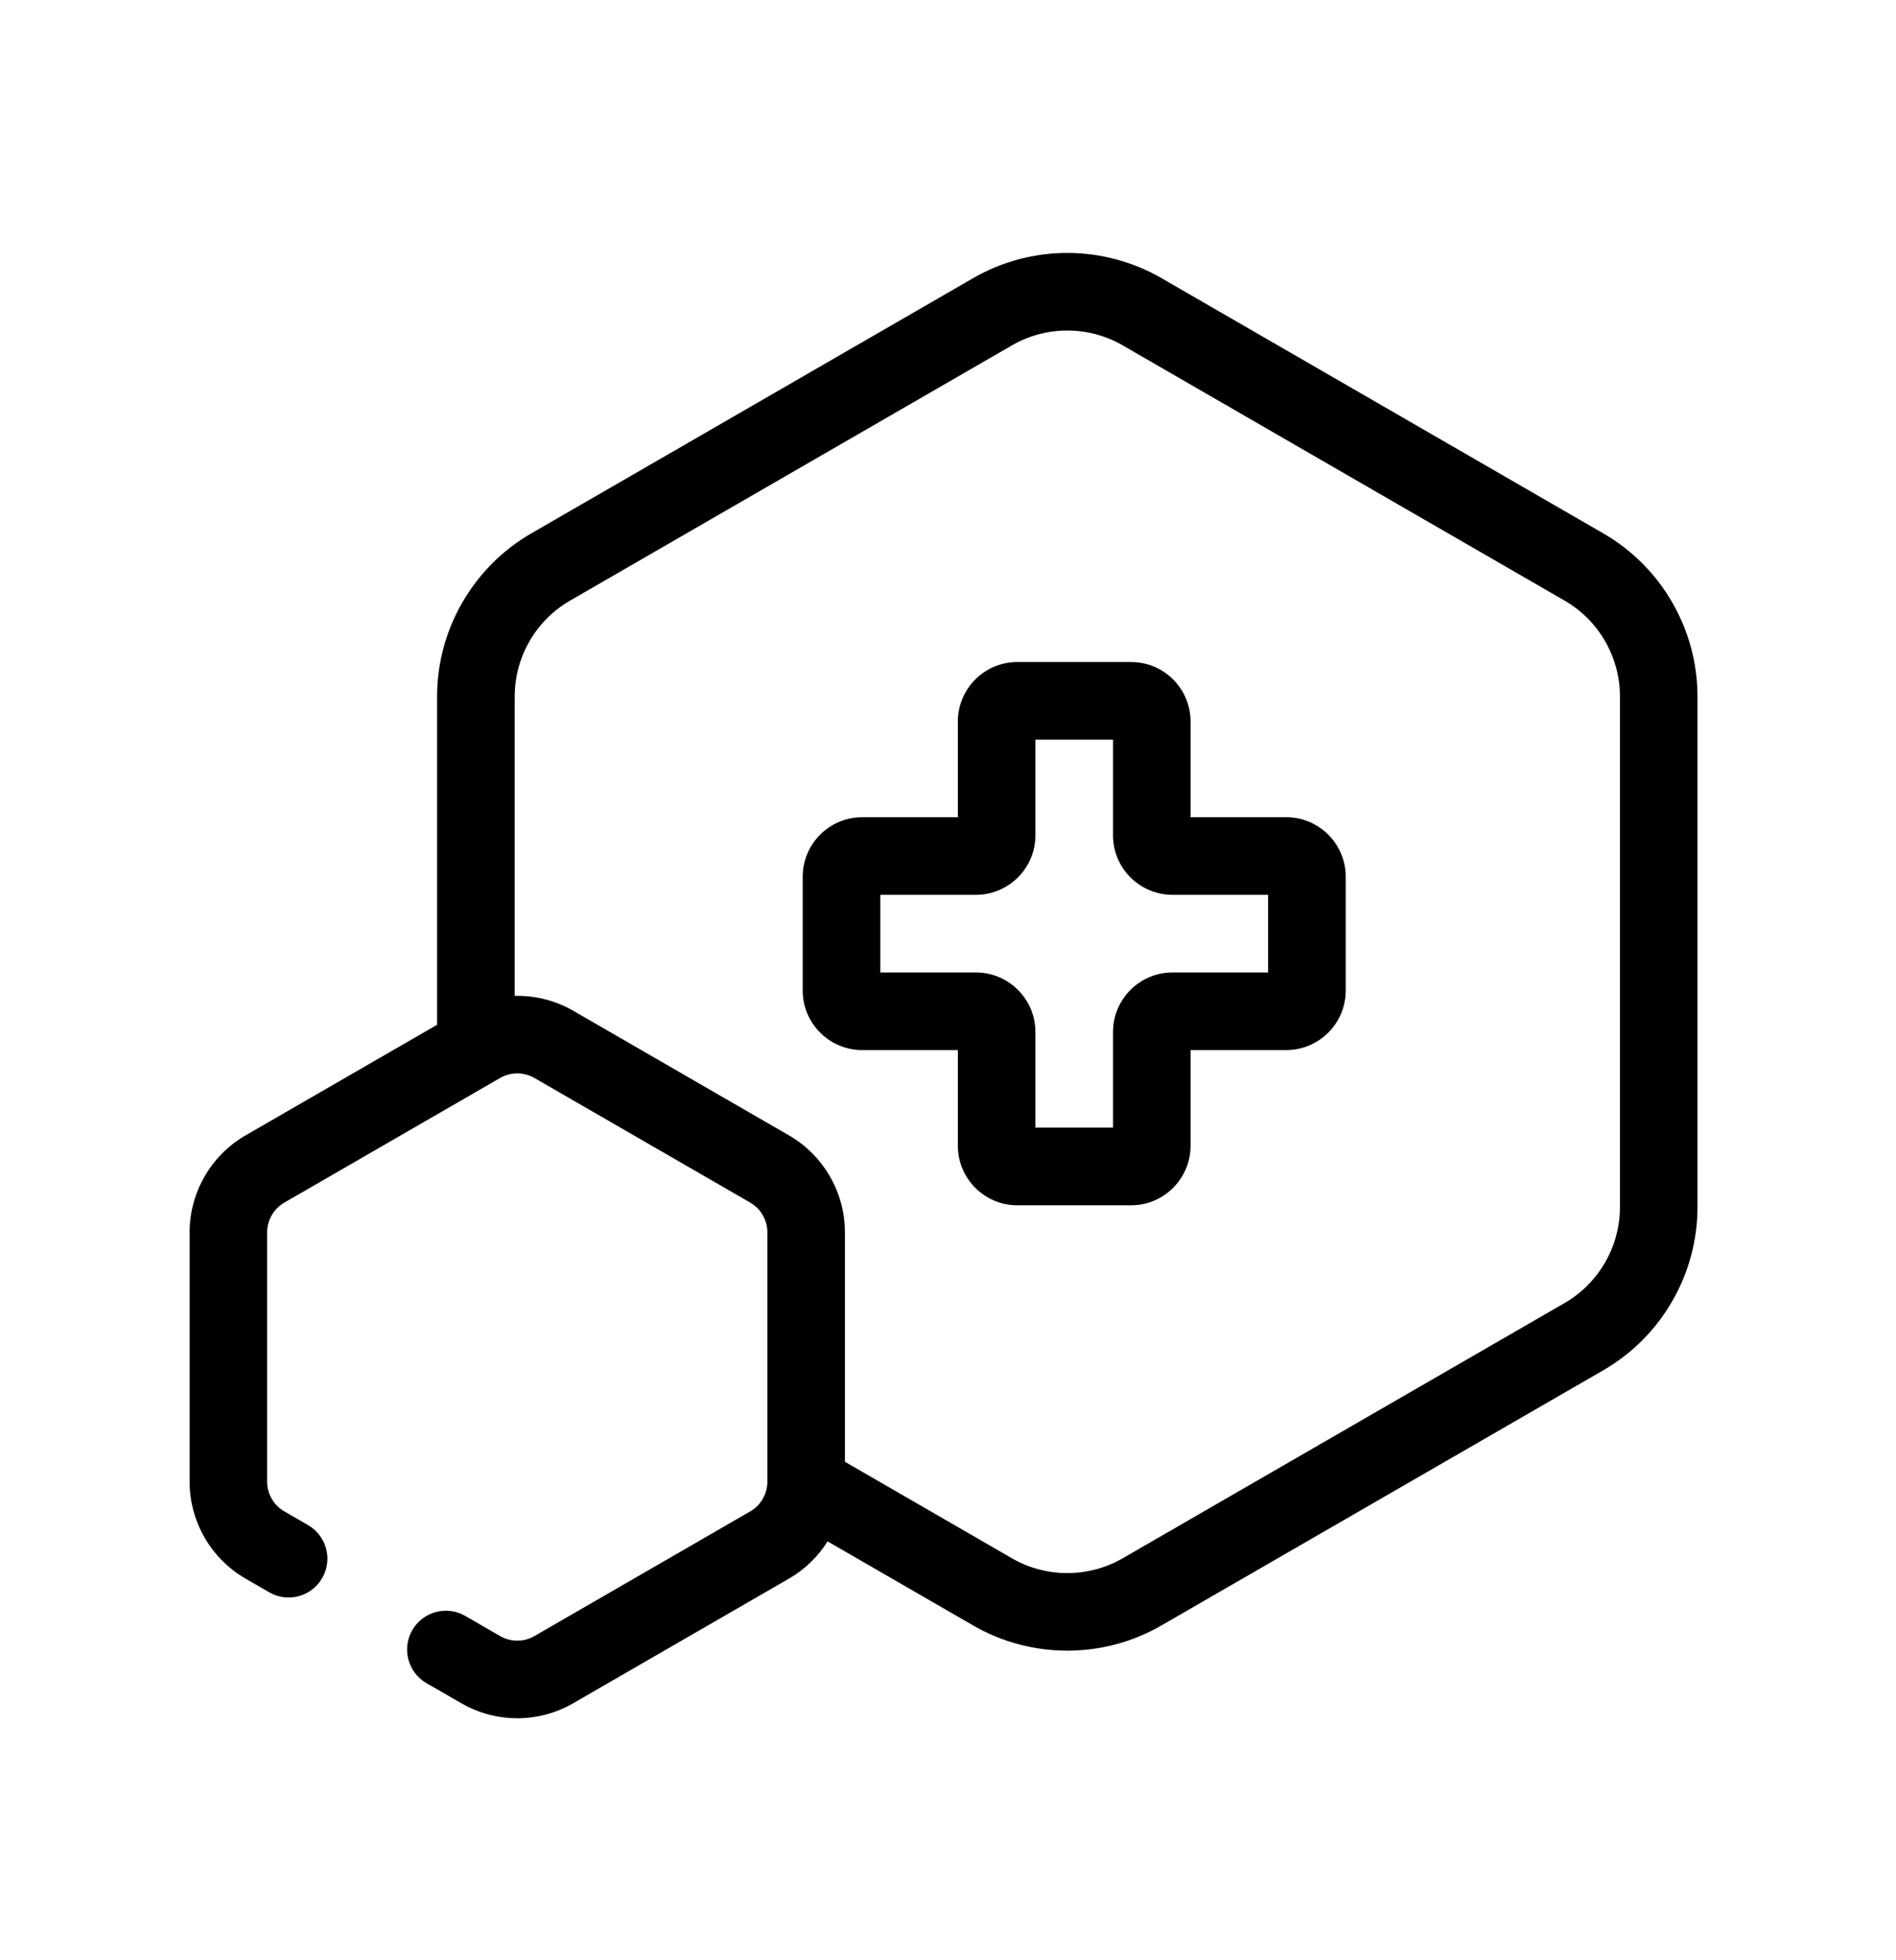
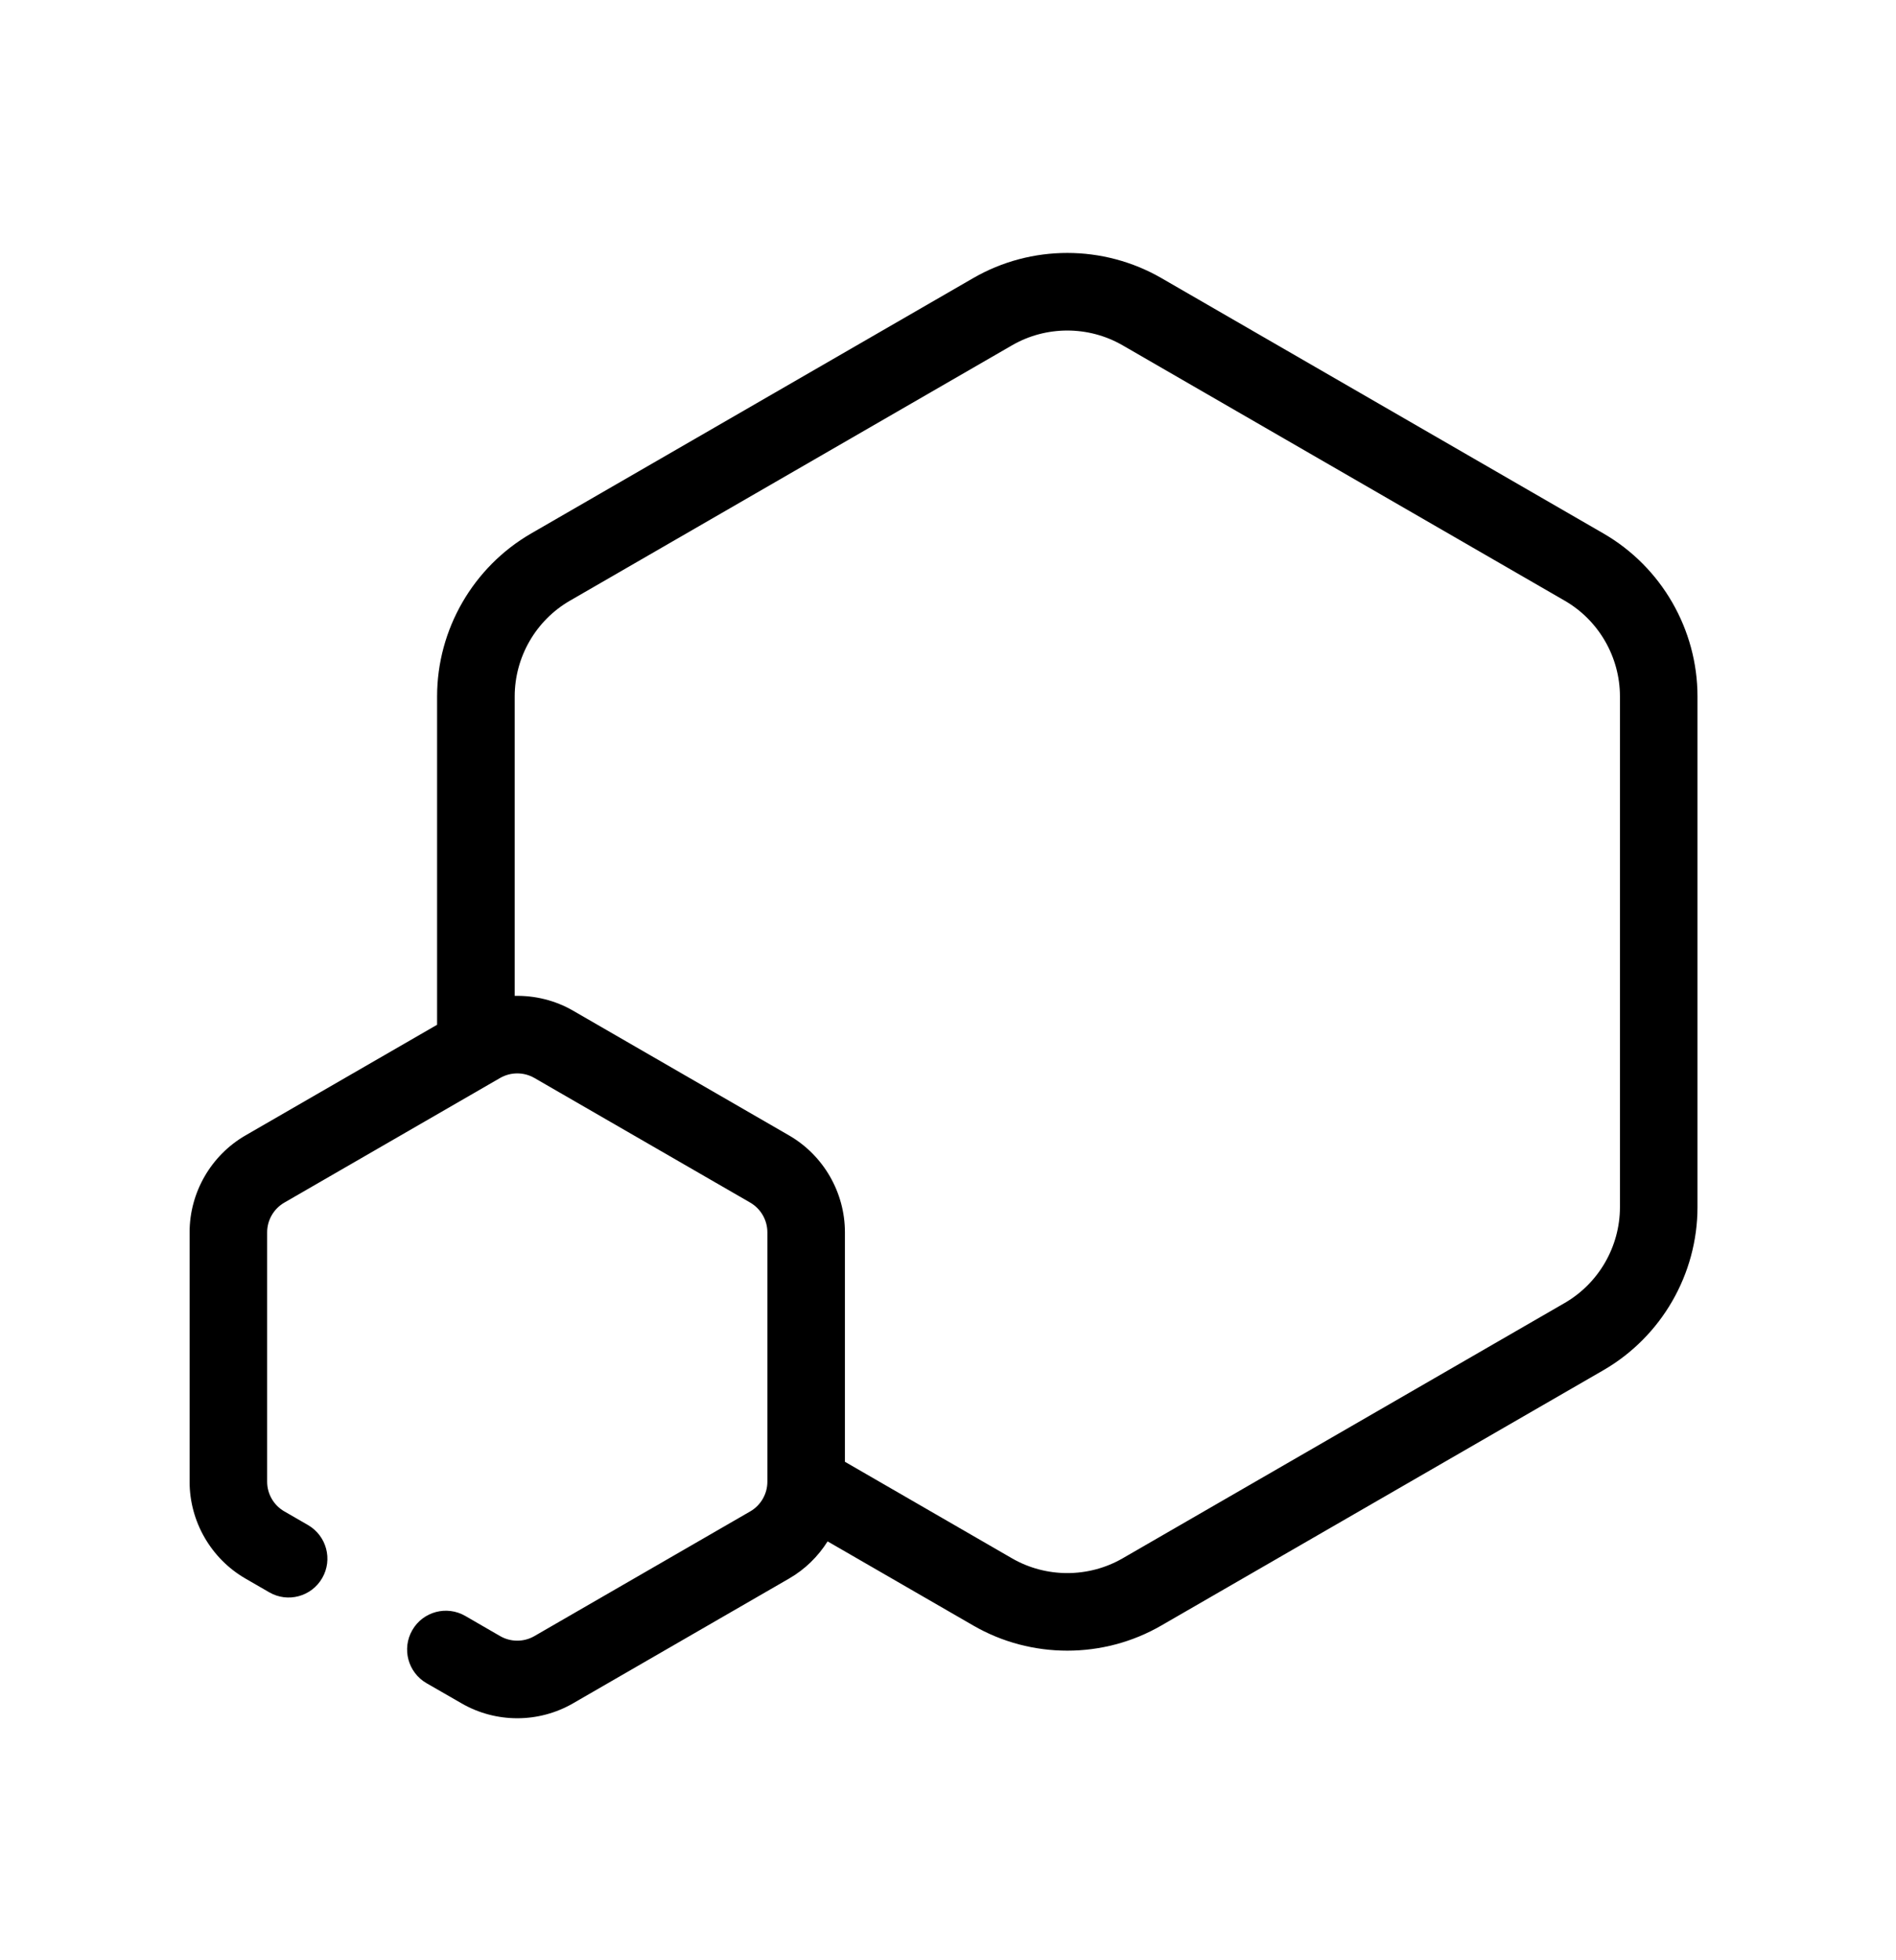
<svg xmlns="http://www.w3.org/2000/svg" fill="none" viewBox="0 0 30 31" height="31" width="30">
  <path fill="black" d="M6.916 16.206L3.884 17.956C3.339 18.271 3 18.858 3 19.488V23.433C3 24.062 3.339 24.649 3.884 24.964L4.26 25.181C4.553 25.351 4.929 25.25 5.098 24.956C5.268 24.663 5.167 24.288 4.874 24.118L4.498 23.901C4.331 23.805 4.227 23.625 4.227 23.433V19.488C4.227 19.295 4.331 19.116 4.498 19.019L7.914 17.047C8.081 16.951 8.288 16.951 8.455 17.047L11.872 19.019C12.038 19.116 12.142 19.295 12.142 19.488V23.433C12.142 23.625 12.038 23.805 11.872 23.901L8.455 25.874C8.288 25.97 8.081 25.97 7.914 25.874L7.362 25.555C7.068 25.385 6.693 25.486 6.524 25.779C6.354 26.073 6.455 26.448 6.748 26.618L7.301 26.936C7.573 27.094 7.879 27.173 8.185 27.173C8.49 27.173 8.796 27.094 9.069 26.936L12.485 24.964C12.737 24.819 12.944 24.615 13.095 24.376L15.399 25.706C15.858 25.972 16.373 26.104 16.888 26.104C17.402 26.104 17.917 25.972 18.376 25.706L25.37 21.669C26.289 21.138 26.859 20.15 26.859 19.09V11.014C26.859 9.954 26.289 8.966 25.37 8.436L18.377 4.398C17.458 3.868 16.317 3.867 15.399 4.398L8.405 8.436C7.487 8.966 6.916 9.954 6.916 11.014V16.206H6.916ZM9.019 9.499L16.013 5.461C16.552 5.149 17.223 5.149 17.763 5.461L24.757 9.499C25.297 9.81 25.632 10.391 25.632 11.014V19.09C25.632 19.713 25.297 20.294 24.757 20.606L17.763 24.644C17.223 24.955 16.552 24.955 16.013 24.644L13.369 23.117V19.488C13.369 18.858 13.03 18.271 12.485 17.956L9.069 15.984C8.784 15.819 8.463 15.742 8.144 15.749V11.014C8.144 10.391 8.479 9.81 9.019 9.499Z" />
-   <path fill="black" d="M13.642 16.606H15.156V18.12C15.156 18.638 15.578 19.061 16.097 19.061H17.897C18.416 19.061 18.838 18.638 18.838 18.12V16.606H20.352C20.871 16.606 21.293 16.184 21.293 15.665V13.865C21.293 13.346 20.871 12.924 20.352 12.924H18.838V11.41C18.838 10.891 18.416 10.469 17.897 10.469H16.097C15.578 10.469 15.156 10.891 15.156 11.41V12.924H13.642C13.123 12.924 12.701 13.346 12.701 13.865V15.665C12.701 16.184 13.123 16.606 13.642 16.606ZM13.929 14.151H15.442C15.961 14.151 16.383 13.729 16.383 13.21V11.697H17.611V13.21C17.611 13.729 18.033 14.151 18.552 14.151H20.065V15.379H18.552C18.033 15.379 17.611 15.801 17.611 16.32V17.833H16.383V16.32C16.383 15.801 15.961 15.379 15.442 15.379H13.929V14.151Z" />
</svg>